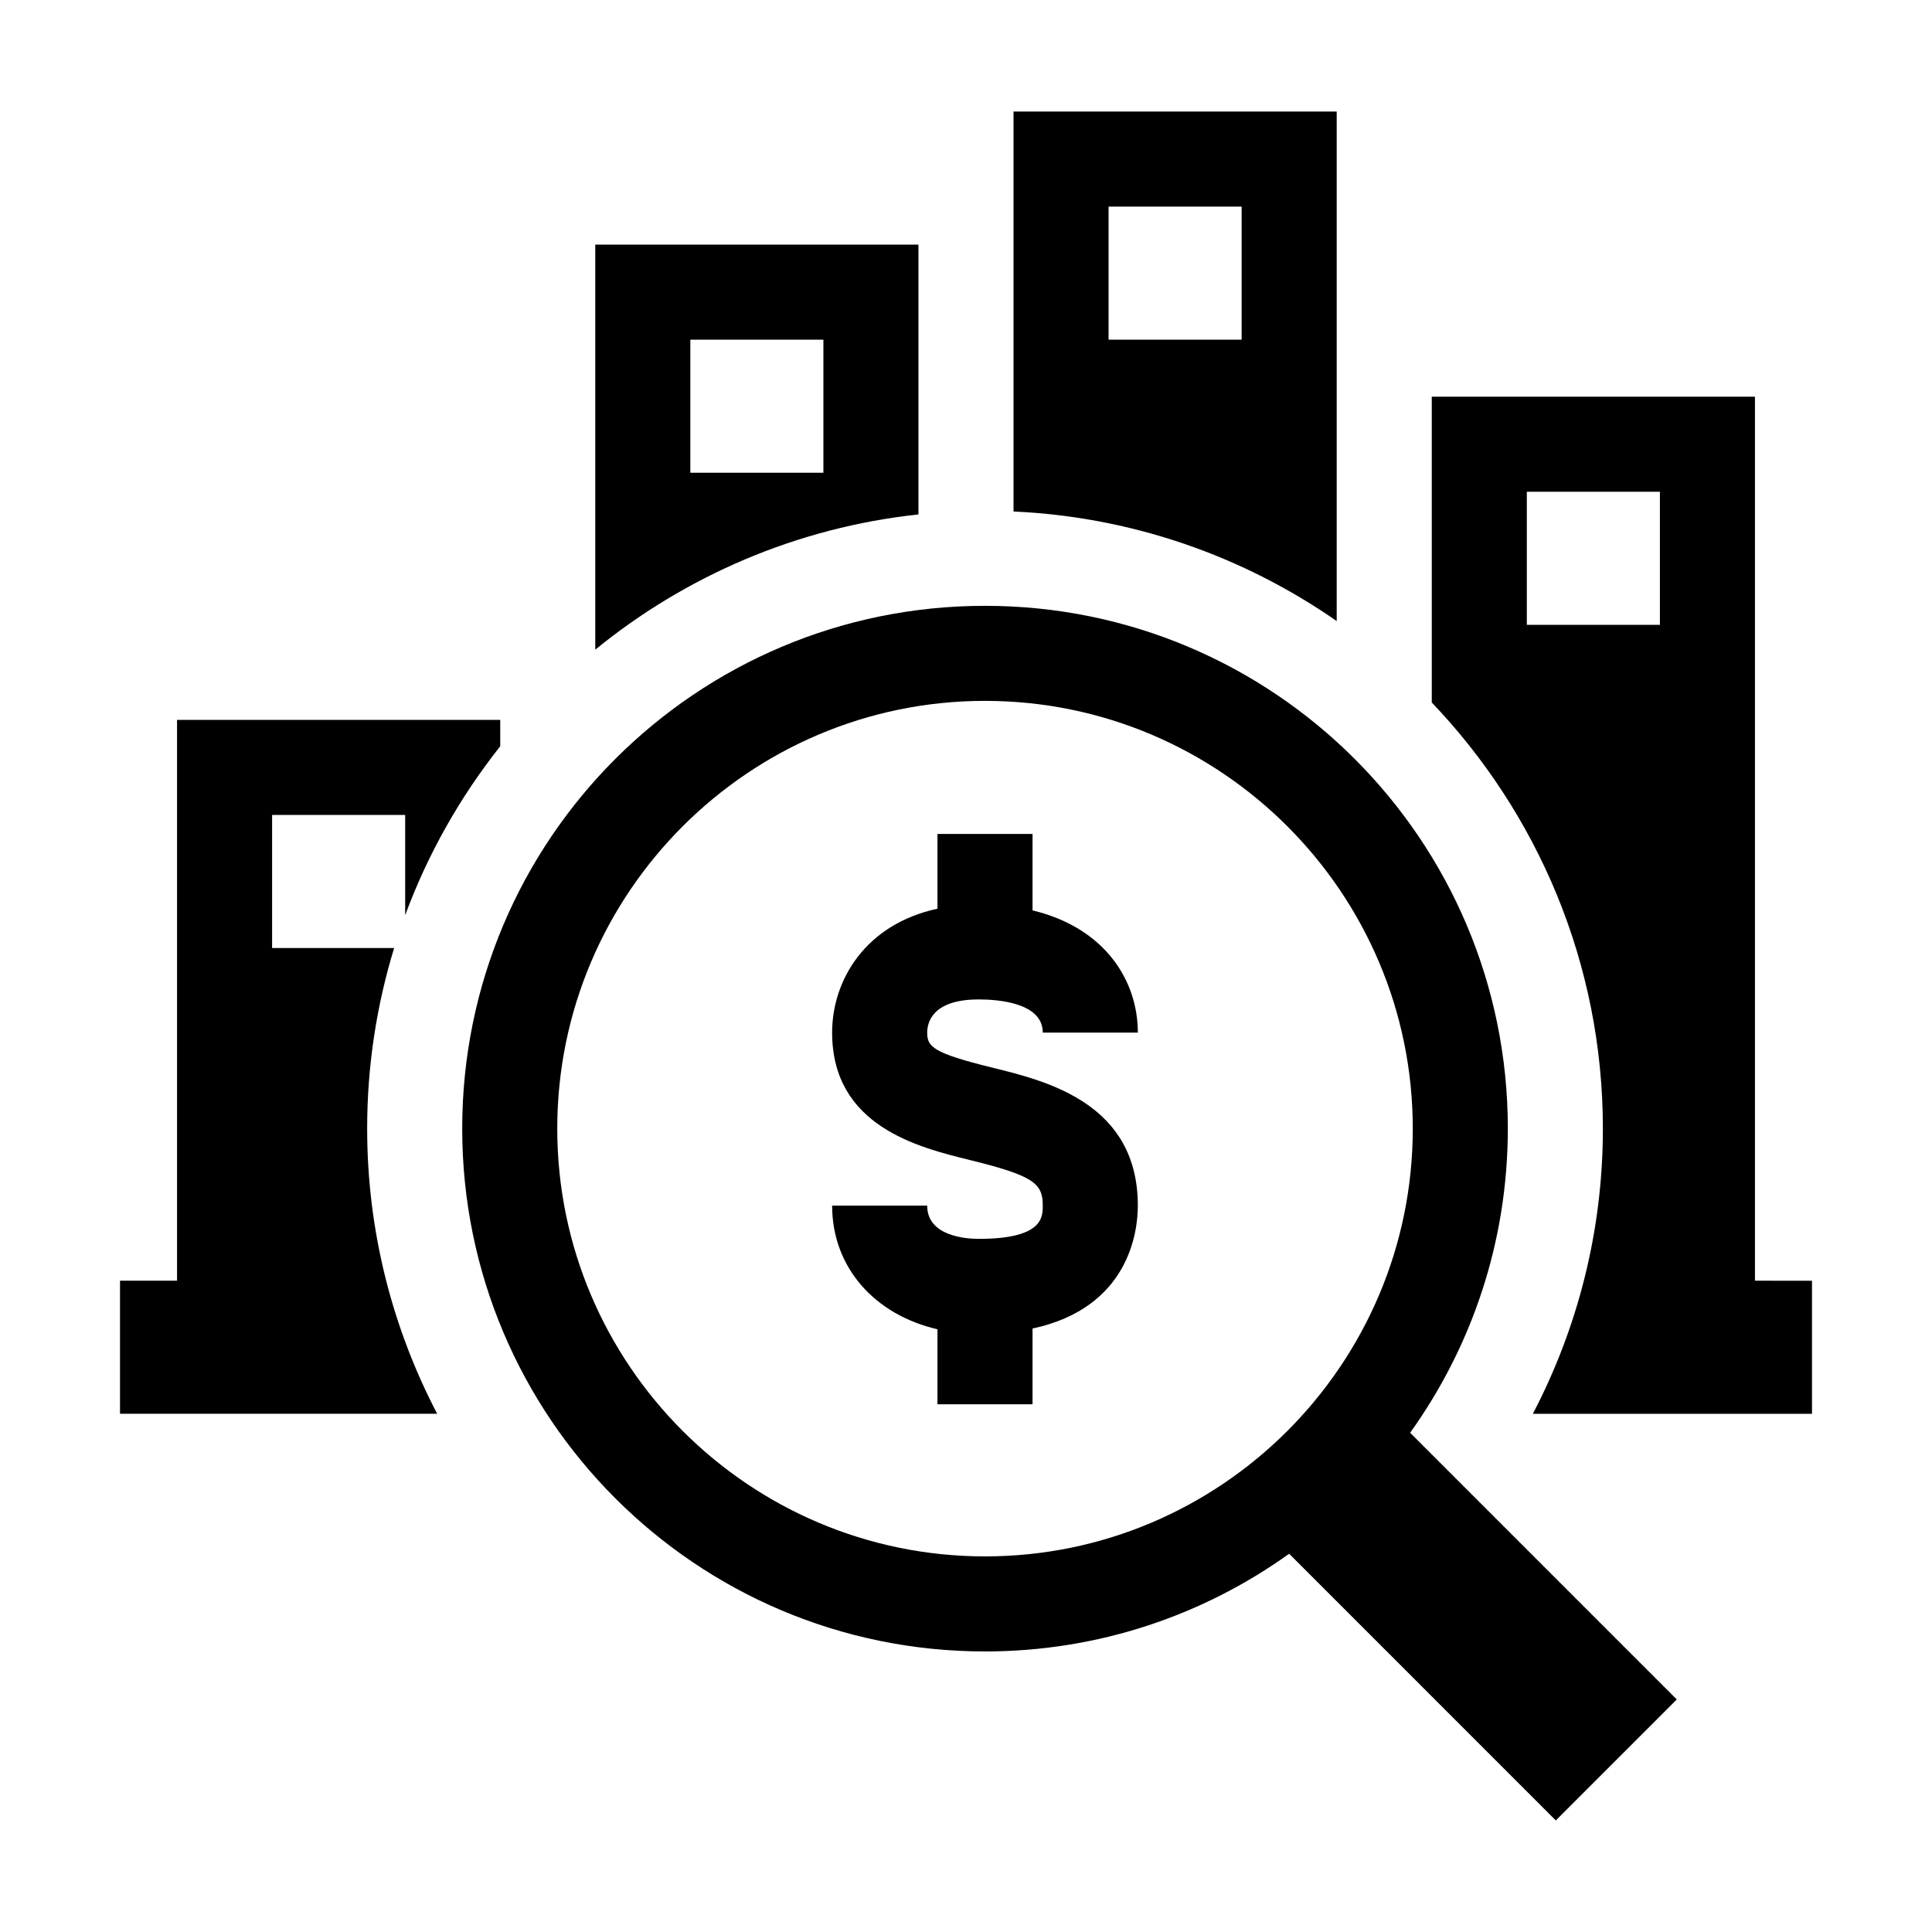
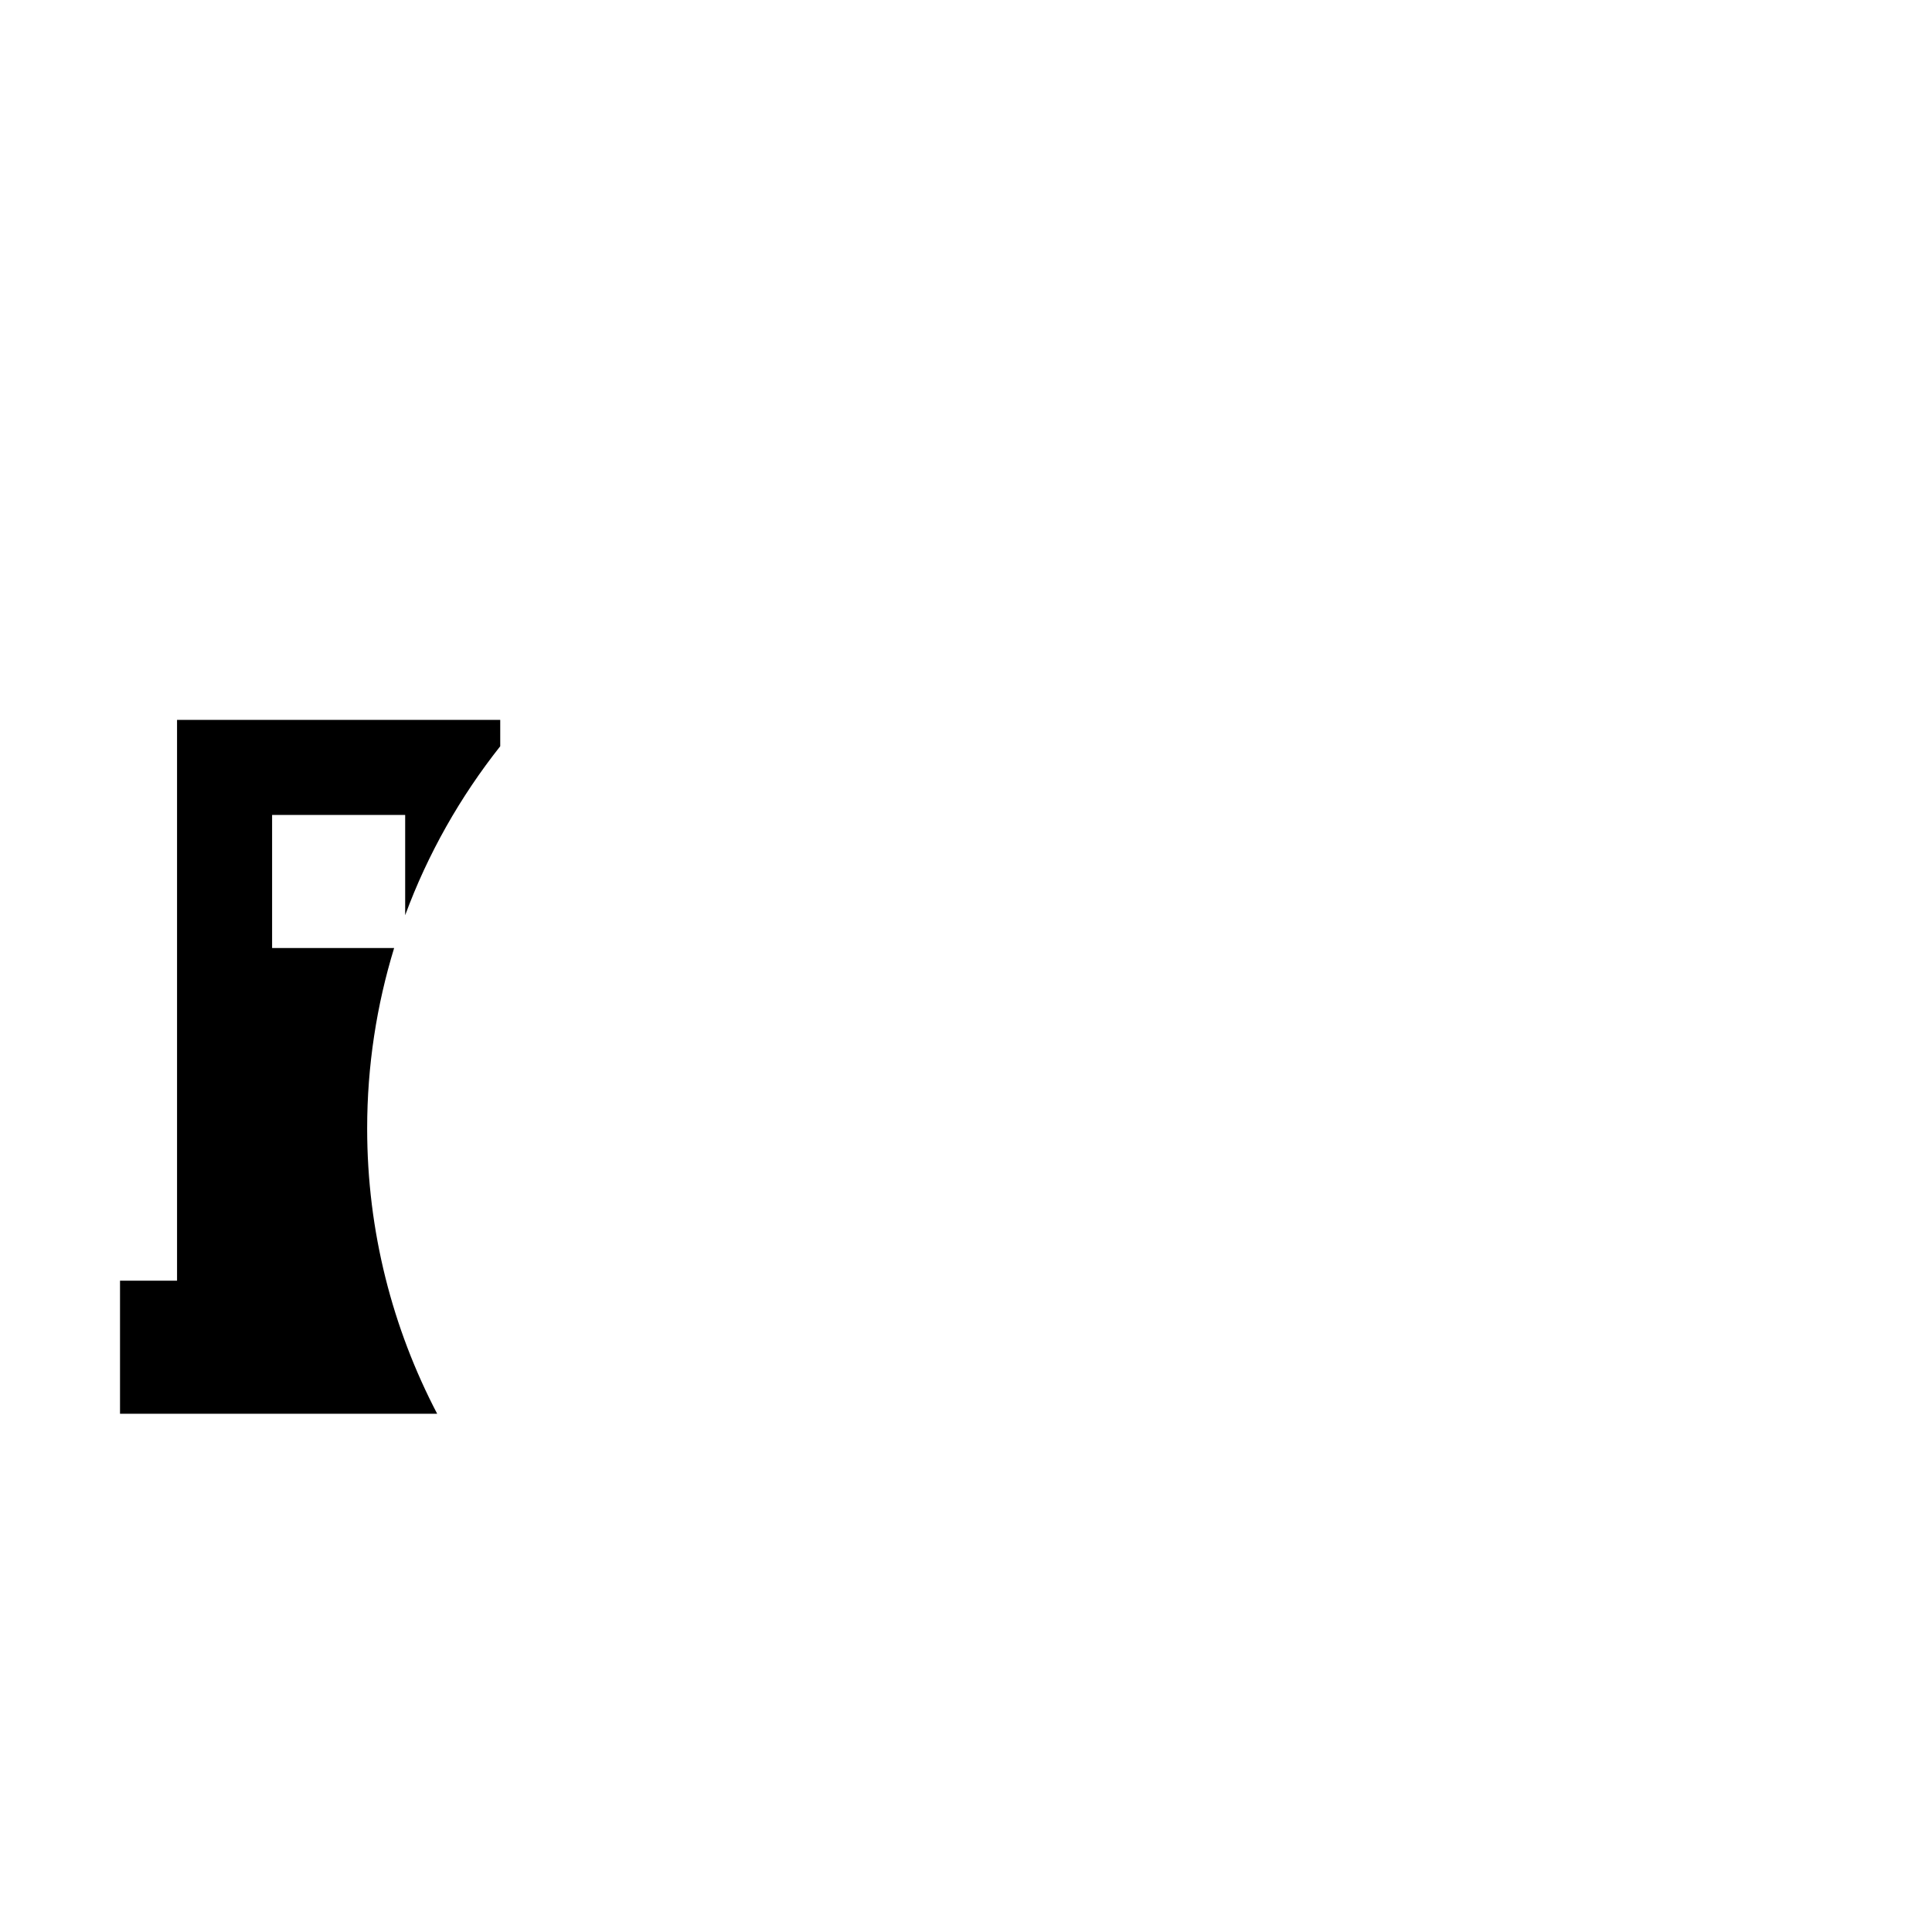
<svg xmlns="http://www.w3.org/2000/svg" fill="#000000" width="800px" height="800px" version="1.1" viewBox="144 144 512 512">
  <g>
    <path d="m248.45 395.24h-32.34v-35.266h35.266v26.566c6.016-16.305 14.59-31.379 25.191-44.777v-6.984h-85.648v148.62h-15.113v35.266h84.051c-11.828-22.625-18.555-48.332-18.555-75.582-0.004-16.637 2.512-32.703 7.148-47.848z" />
-     <path d="m387.4 208.83h-85.648v107.33c23.902-19.48 53.383-32.363 85.648-35.832zm-25.191 60.457h-35.266v-35.266h35.266z" />
-     <path d="m498.24 173.56h-85.648v105.99c31.727 1.445 61.105 11.98 85.648 29.035zm-25.191 60.457h-35.266v-35.266h35.266z" />
-     <path d="m609.08 483.4v-234.27h-85.648l0.004 81.039c28.051 29.402 45.344 69.168 45.344 112.92 0 27.25-6.731 52.957-18.559 75.582h73.977v-35.266zm-25.188-173.81h-35.266v-35.266h35.266z" />
-     <path d="m543.59 443.09c0-76.523-62.035-138.54-138.55-138.54-76.539 0-138.55 62.016-138.55 138.54 0 76.527 62.008 138.56 138.55 138.56 30.074 0 57.887-9.613 80.598-25.891l70.668 70.676 32.062-32.059-70.668-70.68c16.273-22.715 25.887-50.527 25.887-80.605zm-138.55 113.37c-62.504 0-113.36-50.859-113.36-113.37 0-62.496 50.855-113.35 113.36-113.35 62.504 0 113.36 50.848 113.36 113.35 0.004 62.508-50.848 113.37-113.36 113.37z" />
-     <path d="m403.37 408.86c5.109 0 16.977 0.855 16.977 8.793h25.191c0-13.844-8.75-27.785-27.906-32.391v-20.254h-25.191v19.809c-19.07 4.106-27.918 18.902-27.918 32.832 0 24.793 22.848 30.41 36.5 33.77 17.051 4.191 19.32 6.227 19.32 12.09 0 3.078 0 8.805-16.977 8.805-3.203 0-13.652-0.637-13.652-8.805h-25.191c0 16.332 11.246 28.922 27.918 32.762v19.875h25.191v-20.07c25.594-5.5 27.906-25.703 27.906-32.566 0-27.09-24.098-33.016-38.496-36.555-15.906-3.91-17.324-5.566-17.324-9.309 0-2.633 1.336-8.785 13.652-8.785z" />
  </g>
</svg>